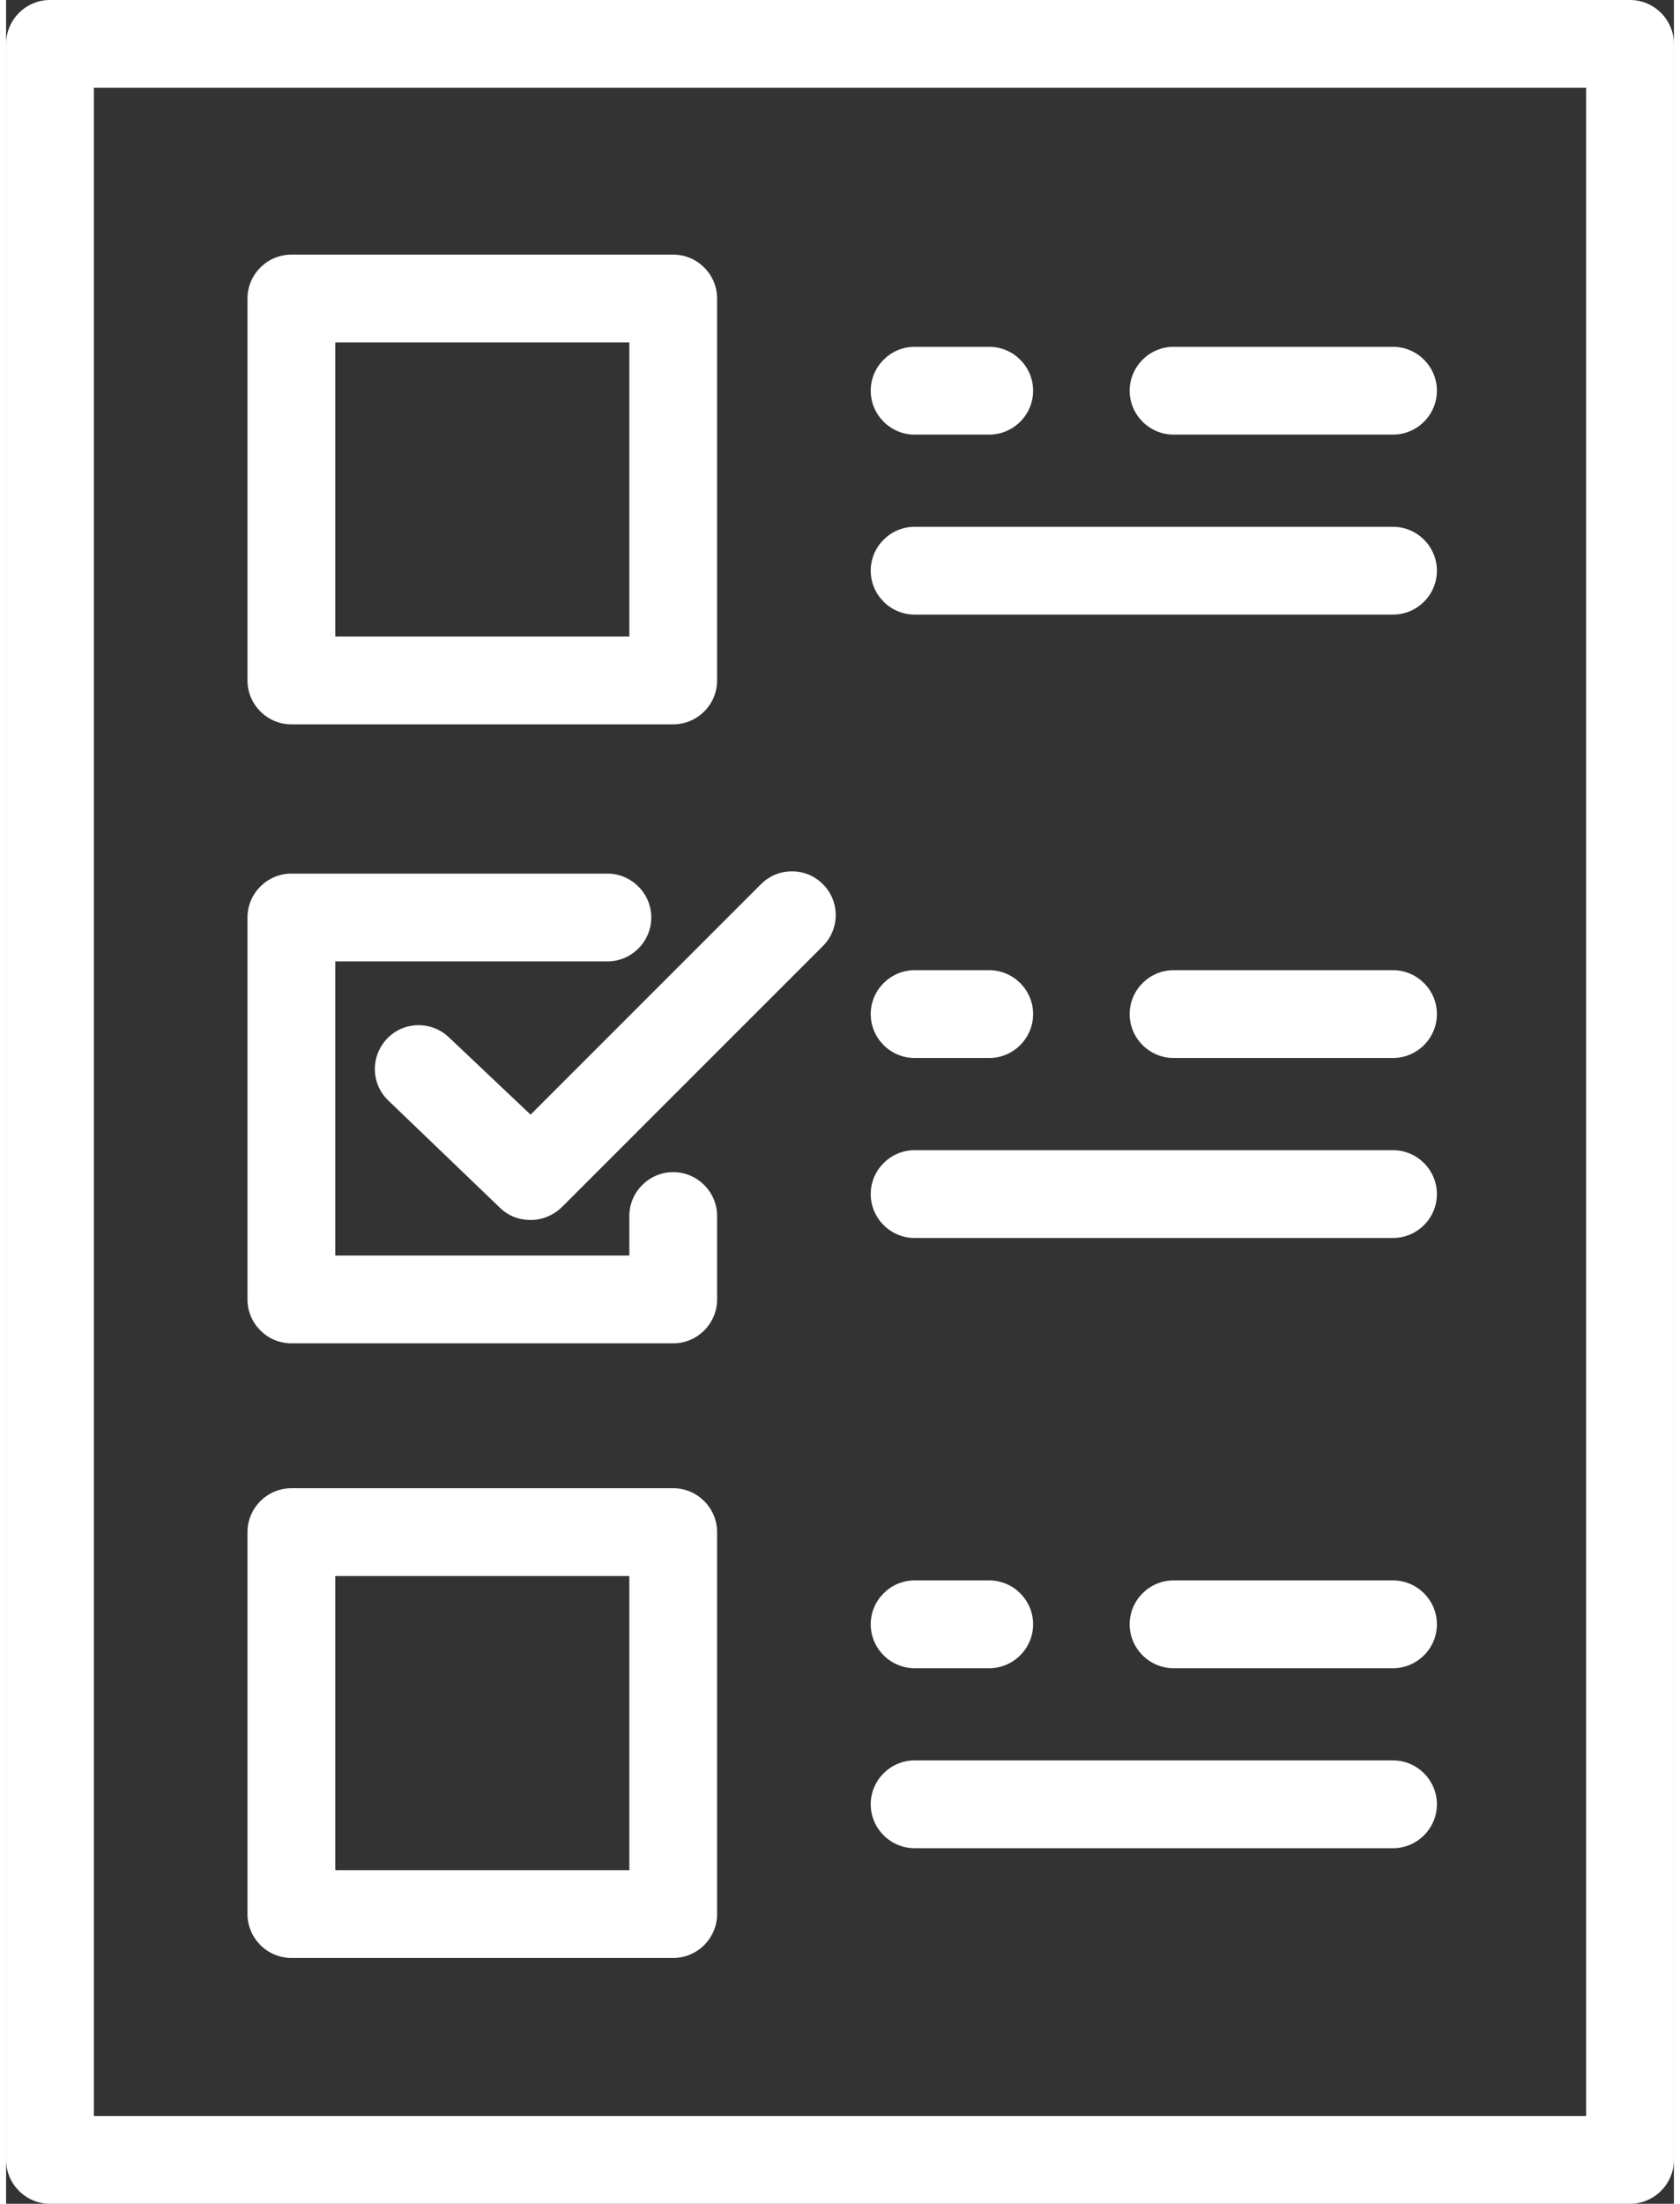
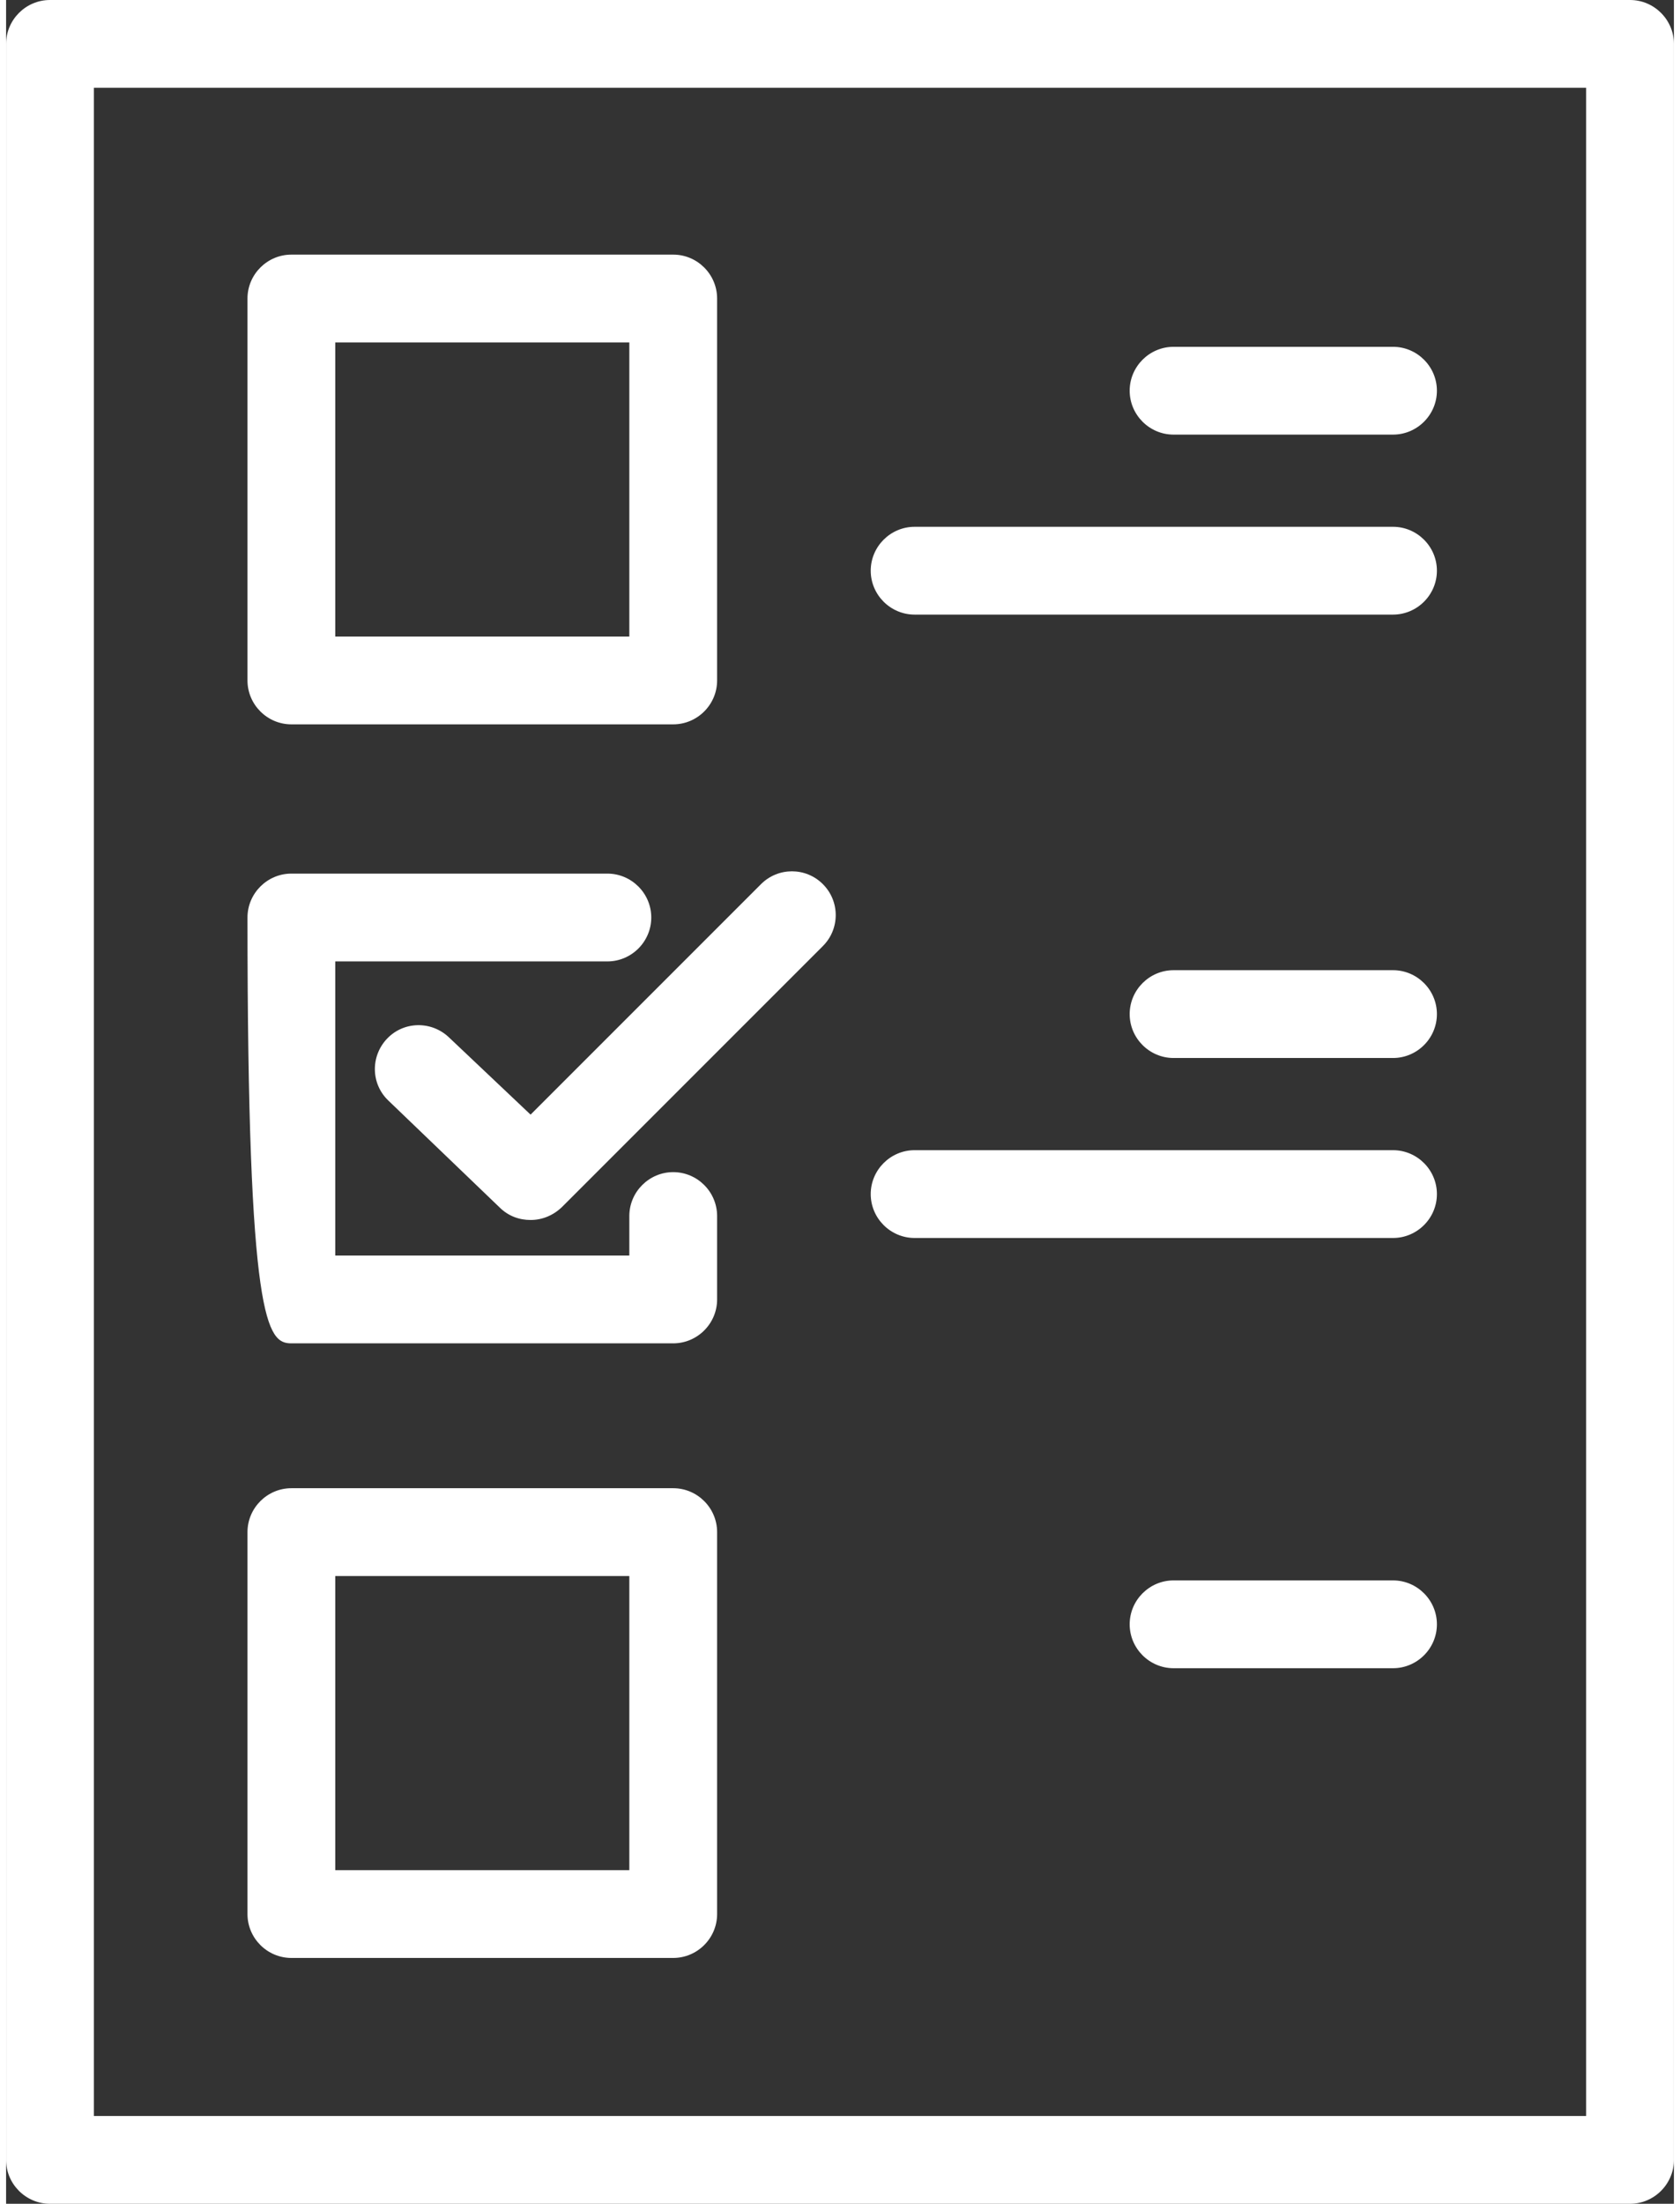
<svg xmlns="http://www.w3.org/2000/svg" version="1.1" id="Layer_1" x="0px" y="0px" viewBox="0 0 380 502" style="enable-background:new 0 0 380 502;" xml:space="preserve" width="61" height="80">
  <rect x="0" y="0" width="380" height="502" fill="#333333" stroke="none" />
  <style type="text/css">
	.st0{fill:#FFFFFF;}
</style>
  <g>
    <g>
      <g>
        <path class="st0" d="M370,0H10C4.5,0,0,4.5,0,10v482c0,5.5,4.5,10,10,10h360c5.5,0,10-4.5,10-10V10C380,4.5,375.5,0,370,0z      M360,482H20V20h340V482z" />
        <path class="st0" d="M65,165h87c5.5,0,10-4.5,10-10V68c0-5.5-4.5-10-10-10H65c-5.5,0-10,4.5-10,10v87C55,160.5,59.5,165,65,165z      M75,78h67v67H75V78z" />
-         <path class="st0" d="M65,306h87c5.5,0,10-4.5,10-10v-19c0-5.5-4.5-10-10-10s-10,4.5-10,10v9H75v-67h62c5.5,0,10-4.5,10-10     s-4.5-10-10-10H65c-5.5,0-10,4.5-10,10v87C55,301.5,59.5,306,65,306z" />
+         <path class="st0" d="M65,306h87c5.5,0,10-4.5,10-10v-19c0-5.5-4.5-10-10-10s-10,4.5-10,10v9H75v-67h62c5.5,0,10-4.5,10-10     s-4.5-10-10-10H65c-5.5,0-10,4.5-10,10C55,301.5,59.5,306,65,306z" />
        <path class="st0" d="M65,446h87c5.5,0,10-4.5,10-10v-87c0-5.5-4.5-10-10-10H65c-5.5,0-10,4.5-10,10v87C55,441.5,59.5,446,65,446z      M75,359h67v67H75V359z" />
        <path class="st0" d="M266,99h50c5.5,0,10-4.5,10-10s-4.5-10-10-10h-50c-5.5,0-10,4.5-10,10S260.5,99,266,99z" />
-         <path class="st0" d="M207,99h17c5.5,0,10-4.5,10-10s-4.5-10-10-10h-17c-5.5,0-10,4.5-10,10S201.5,99,207,99z" />
        <path class="st0" d="M207,140h109c5.5,0,10-4.5,10-10s-4.5-10-10-10H207c-5.5,0-10,4.5-10,10C197,135.5,201.5,140,207,140z" />
        <path class="st0" d="M316,221h-50c-5.5,0-10,4.5-10,10s4.5,10,10,10h50c5.5,0,10-4.5,10-10S321.5,221,316,221z" />
-         <path class="st0" d="M207,241h17c5.5,0,10-4.5,10-10s-4.5-10-10-10h-17c-5.5,0-10,4.5-10,10S201.5,241,207,241z" />
        <path class="st0" d="M207,282h109c5.5,0,10-4.5,10-10s-4.5-10-10-10H207c-5.5,0-10,4.5-10,10S201.5,282,207,282z" />
        <path class="st0" d="M316,360h-50c-5.5,0-10,4.5-10,10s4.5,10,10,10h50c5.5,0,10-4.5,10-10S321.5,360,316,360z" />
-         <path class="st0" d="M207,380h17c5.5,0,10-4.5,10-10s-4.5-10-10-10h-17c-5.5,0-10,4.5-10,10S201.5,380,207,380z" />
-         <path class="st0" d="M207,421h109c5.5,0,10-4.5,10-10s-4.5-10-10-10H207c-5.5,0-10,4.5-10,10S201.5,421,207,421z" />
        <path class="st0" d="M100.9,236.3c-4-3.8-10.3-3.7-14.1,0.3c-3.8,4-3.7,10.3,0.3,14.1l25.3,24.3c2,2,4.5,2.9,7.1,2.9     s5.1-1,7.1-2.9l59.5-59.5c3.9-3.9,3.9-10.2,0-14.1c-3.9-3.9-10.2-3.9-14.1,0l-52.5,52.5L100.9,236.3z" />
      </g>
    </g>
  </g>
</svg>